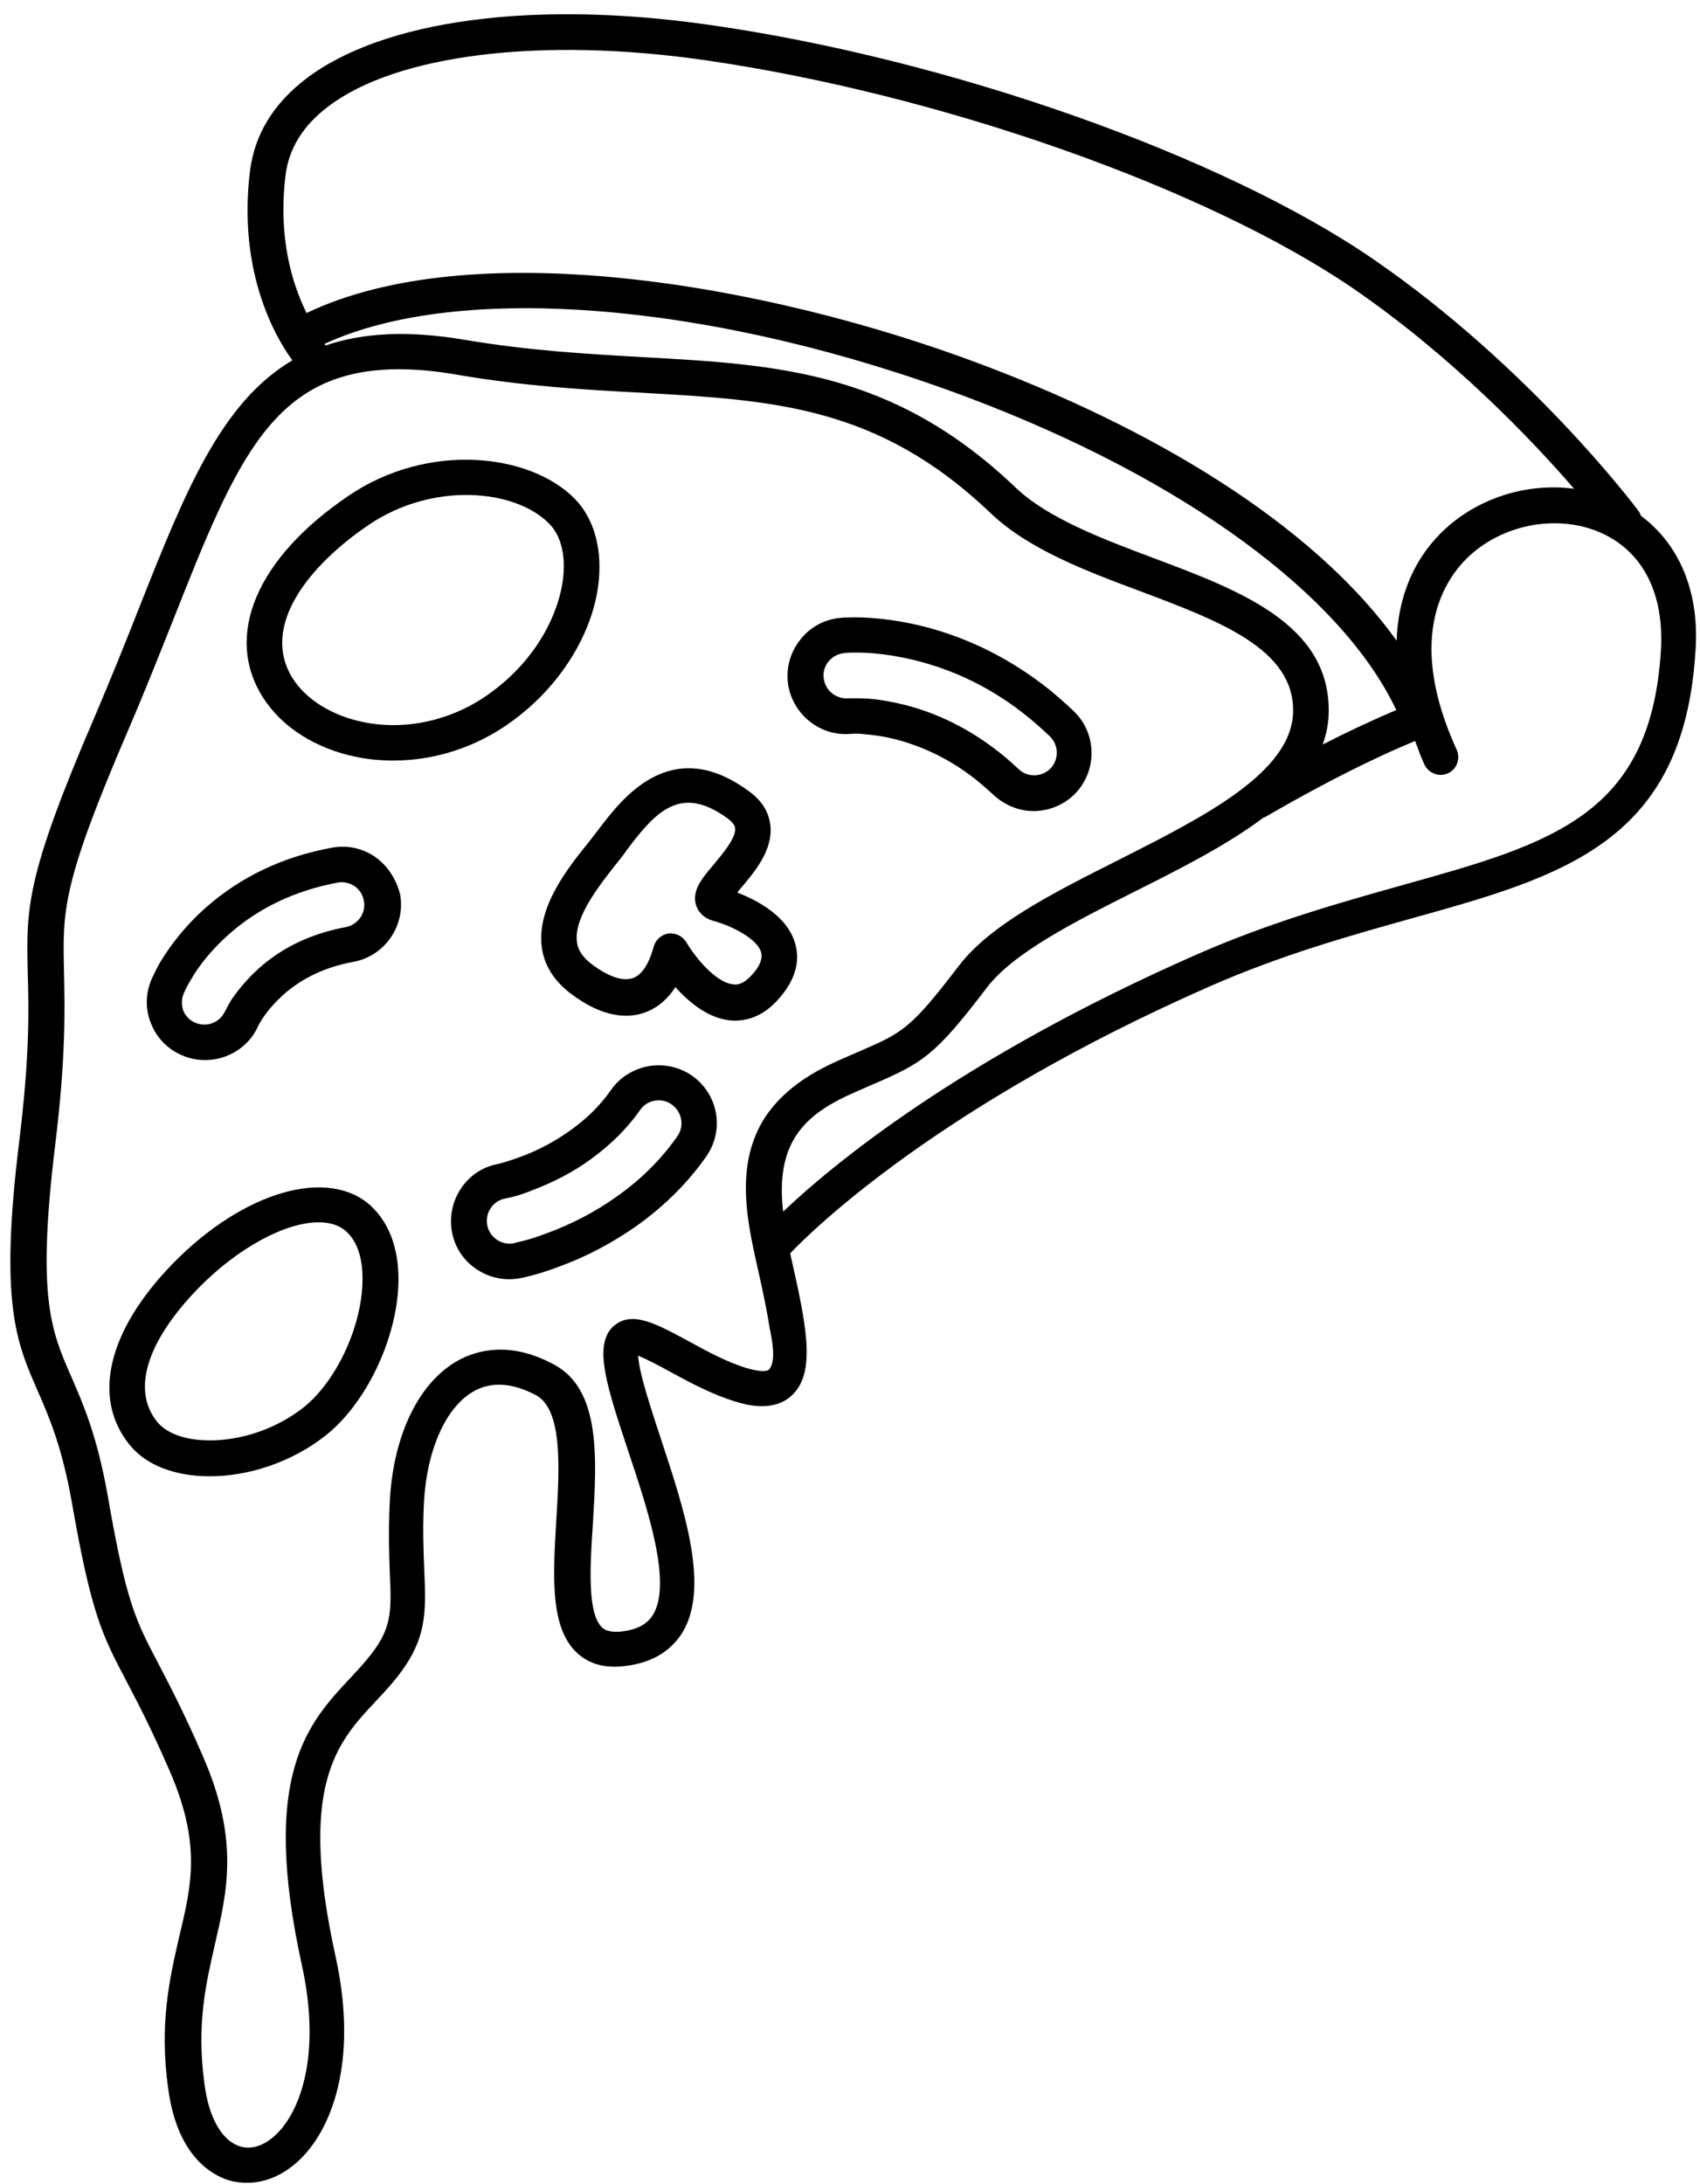
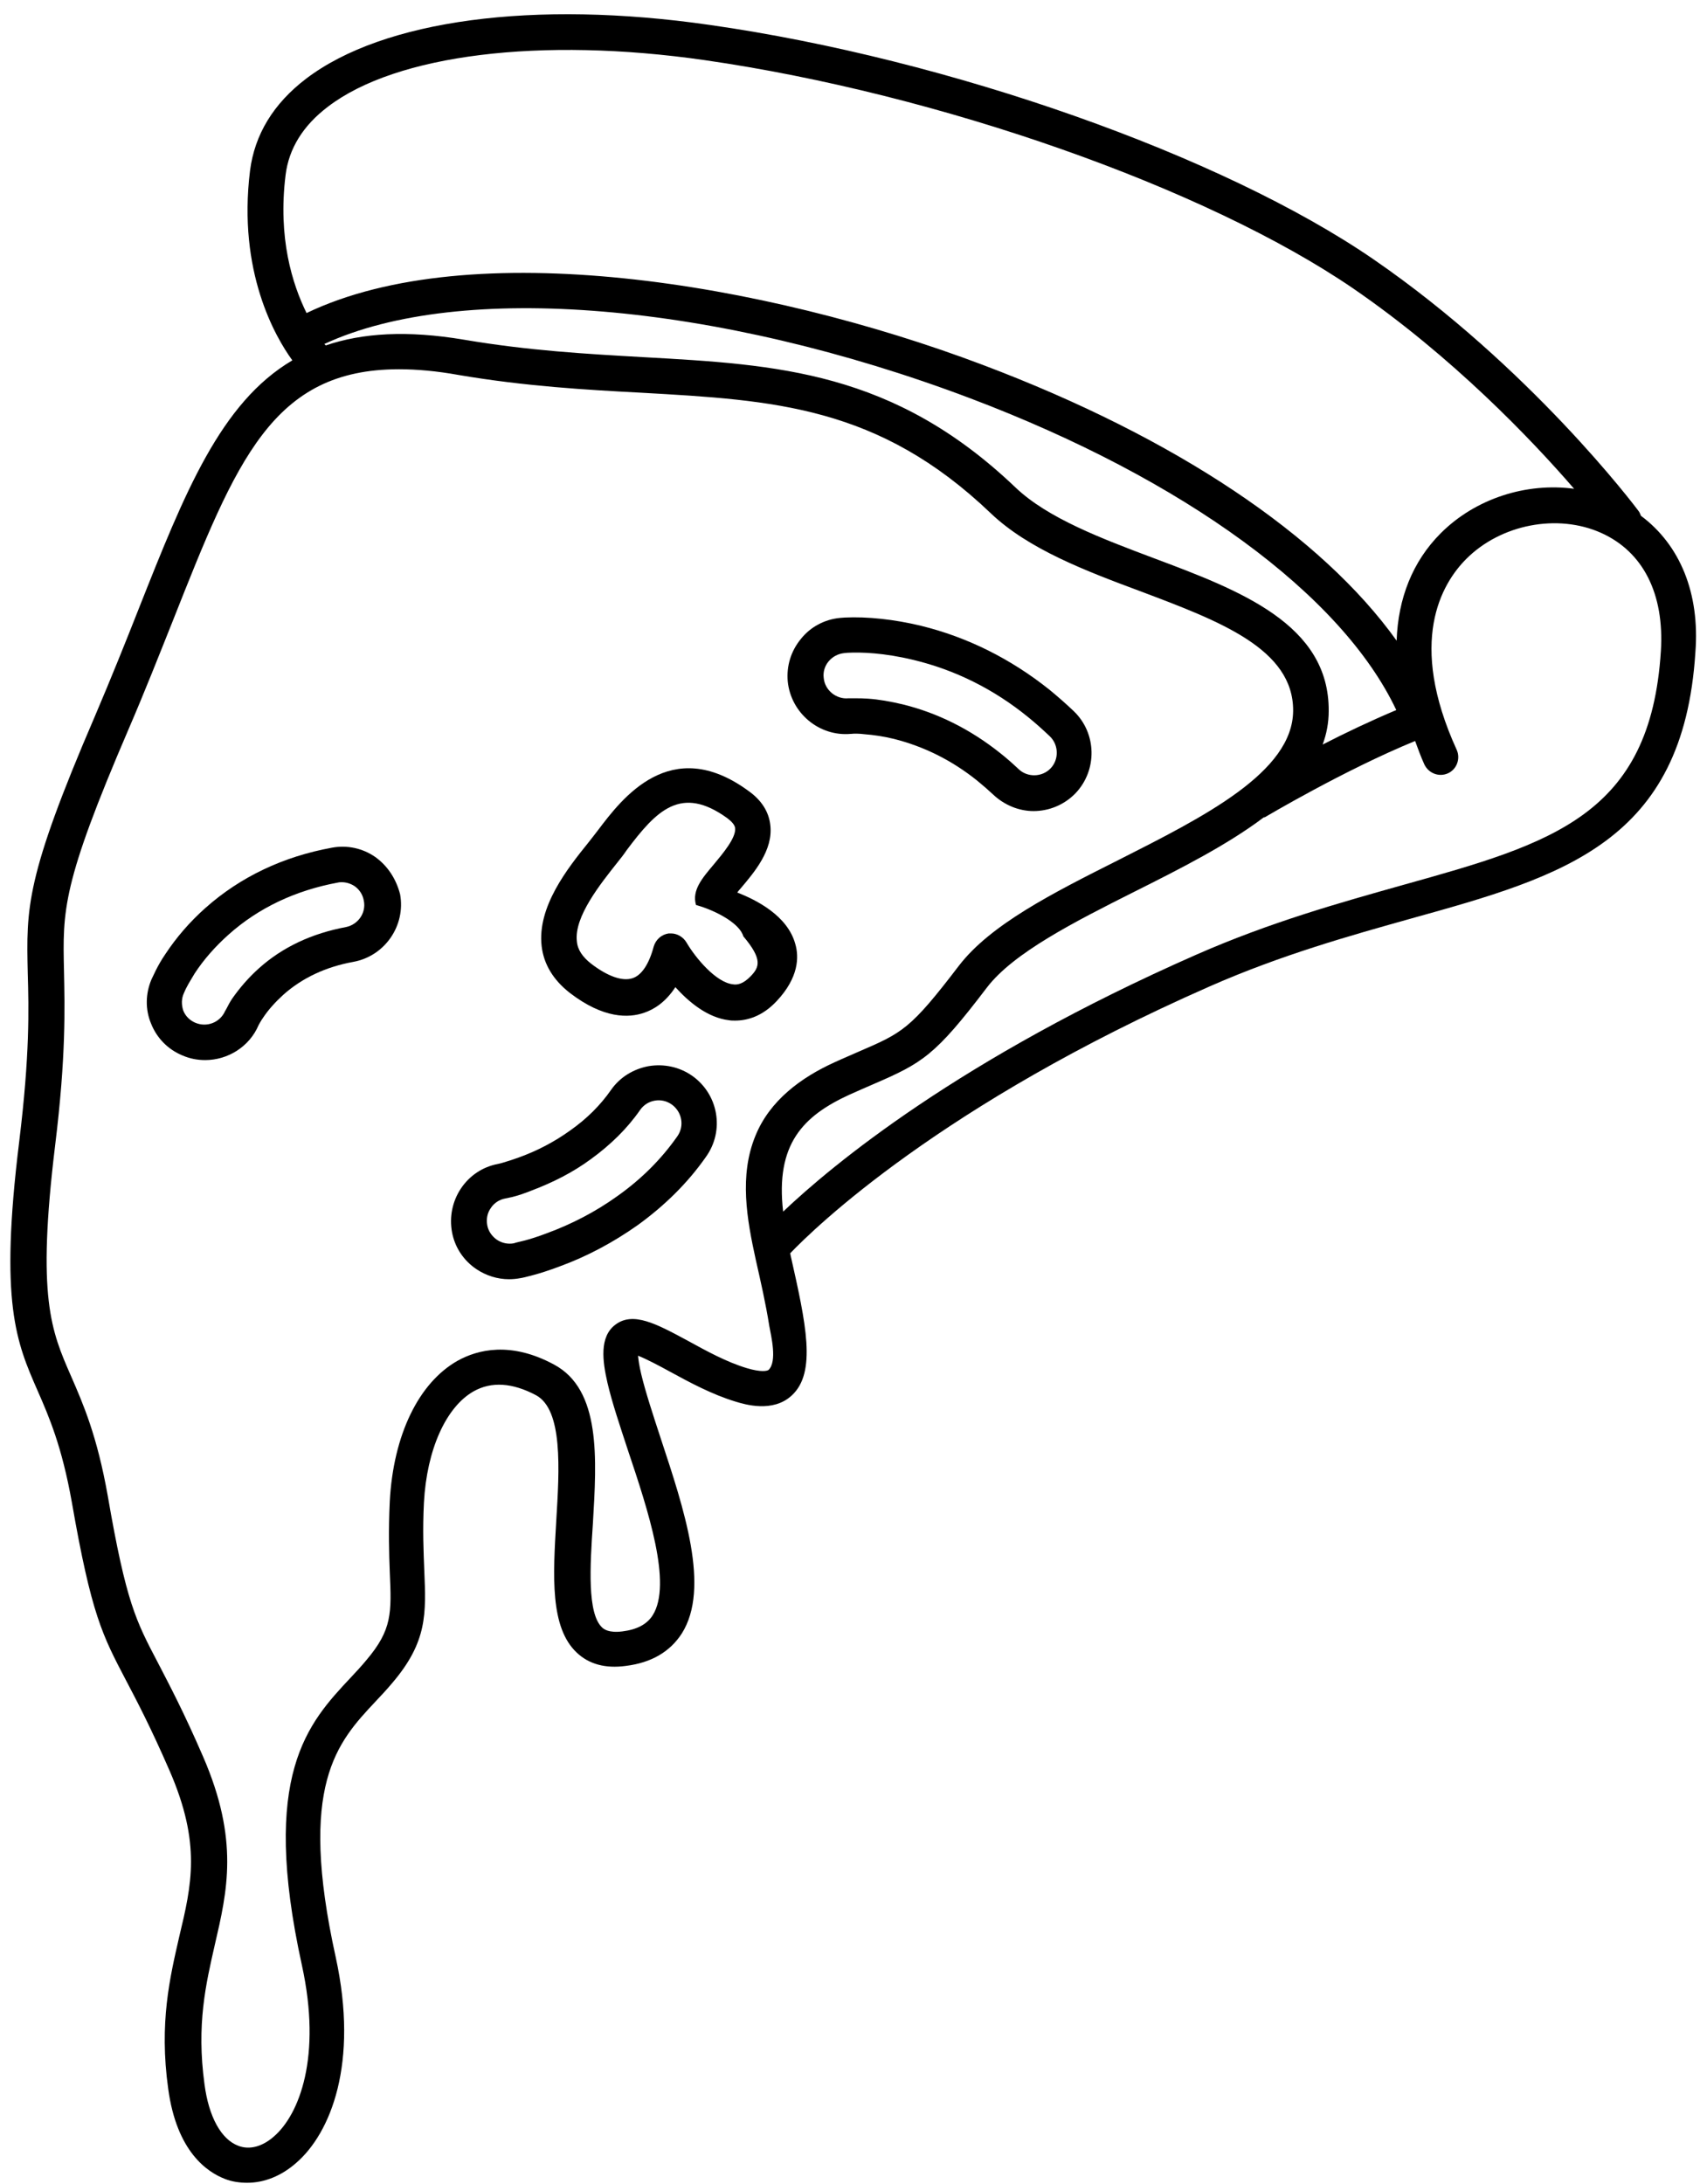
<svg xmlns="http://www.w3.org/2000/svg" height="61.4" preserveAspectRatio="xMidYMid meet" version="1.0" viewBox="7.9 1.1 47.8 61.4" width="47.8" zoomAndPan="magnify">
  <g>
    <g id="change1_1">
      <path d="M54.04,15.6c-0.02-0.04-0.03-0.08-0.05-0.11c-0.12-0.17-3.08-4.08-7.47-7.1C42.27,5.47,34.59,2.76,27.85,1.8 c-4.94-0.71-9.17-0.14-11.34,1.51c-0.92,0.7-1.45,1.57-1.58,2.59c-0.35,2.84,0.71,4.67,1.19,5.33c-2.02,1.19-3.03,3.73-4.31,6.96 c-0.37,0.94-0.78,1.96-1.24,3.04c-1.96,4.55-1.93,5.39-1.89,7.22c0.03,1.02,0.06,2.29-0.24,4.74c-0.56,4.55-0.08,5.64,0.52,7.01 c0.32,0.73,0.68,1.56,0.96,3.13c0.55,3.16,0.86,3.74,1.52,5c0.31,0.59,0.69,1.31,1.23,2.55c0.89,2.05,0.62,3.2,0.27,4.66 c-0.26,1.14-0.57,2.42-0.31,4.28c0.24,1.77,1.1,2.34,1.59,2.53c0.2,0.08,0.42,0.11,0.63,0.11c0.48,0,0.96-0.19,1.38-0.56 c0.97-0.84,1.76-2.8,1.11-5.78c-1.07-4.85,0.04-6.04,1.12-7.19c0.16-0.17,0.32-0.34,0.47-0.52c0.99-1.16,0.95-1.95,0.9-3.16 c-0.02-0.53-0.05-1.12-0.01-1.91c0.08-1.49,0.62-2.69,1.4-3.13c0.5-0.28,1.09-0.24,1.75,0.11c0.76,0.41,0.66,2.07,0.57,3.54 c-0.09,1.54-0.18,2.99,0.58,3.7c0.34,0.32,0.8,0.45,1.38,0.37c0.72-0.09,1.24-0.4,1.57-0.91c0.81-1.28,0.06-3.51-0.59-5.48 c-0.22-0.67-0.43-1.31-0.55-1.81c-0.06-0.25-0.08-0.42-0.09-0.52c0.23,0.09,0.61,0.29,0.9,0.45c0.55,0.3,1.18,0.64,1.84,0.84 c0.26,0.08,1.05,0.32,1.58-0.17c0.71-0.65,0.4-2.03-0.03-3.94l-0.01-0.06c0.68-0.71,4.24-4.18,11.79-7.5 c2.02-0.89,3.96-1.43,5.67-1.91c4.28-1.19,7.65-2.14,7.99-7.48C55.7,17.78,55.14,16.42,54.04,15.6z M15.93,6.02 c0.09-0.74,0.49-1.39,1.19-1.92c1.92-1.47,5.99-1.97,10.59-1.31c6.6,0.95,14.1,3.59,18.24,6.42c2.78,1.91,5,4.23,6.21,5.63 c-1.34-0.18-2.77,0.27-3.75,1.25c-0.79,0.79-1.2,1.83-1.24,3.02c-2.11-2.95-6.2-5.7-11.63-7.75C29.35,9.02,21.13,7.69,16.52,9.9 C16.12,9.09,15.71,7.79,15.93,6.02z M40.34,16.79c-1.46-0.55-2.98-1.12-3.89-1.99c-3.43-3.27-6.69-3.45-10.46-3.66 c-1.58-0.09-3.21-0.18-5.04-0.49c-1.6-0.27-2.86-0.19-3.89,0.16c-0.01-0.01-0.02-0.02-0.04-0.04C20.83,9,28.05,9.6,35.19,12.3 c6.02,2.28,10.44,5.52,11.97,8.76c-0.71,0.3-1.43,0.64-2.07,0.97c0.11-0.3,0.17-0.61,0.17-0.94 C45.28,18.65,42.77,17.7,40.34,16.79z M29.51,39.61c-0.04,0.03-0.21,0.07-0.61-0.05c-0.57-0.17-1.15-0.49-1.66-0.77 c-0.89-0.48-1.54-0.83-2.04-0.45c-0.45,0.34-0.36,1.02-0.22,1.63c0.13,0.56,0.35,1.21,0.58,1.91c0.56,1.67,1.25,3.75,0.69,4.63 c-0.16,0.25-0.44,0.4-0.85,0.45c-0.39,0.05-0.53-0.07-0.57-0.11c-0.42-0.39-0.34-1.73-0.26-2.91c0.11-1.85,0.23-3.77-1.09-4.48 c-1.22-0.66-2.15-0.42-2.71-0.11c-1.1,0.62-1.81,2.09-1.91,3.95c-0.04,0.83-0.02,1.48,0,2c0.05,1.14,0.07,1.61-0.66,2.47 c-0.14,0.17-0.29,0.33-0.44,0.49c-1.2,1.28-2.55,2.72-1.37,8.09c0.56,2.56-0.07,4.19-0.79,4.81c-0.33,0.29-0.69,0.38-1,0.26 c-0.48-0.18-0.83-0.81-0.95-1.73c-0.23-1.68,0.04-2.82,0.29-3.92c0.35-1.51,0.69-2.94-0.33-5.29c-0.55-1.27-0.95-2.02-1.26-2.62 c-0.63-1.2-0.9-1.7-1.42-4.71c-0.3-1.69-0.69-2.58-1.03-3.36c-0.56-1.28-0.97-2.21-0.45-6.49c0.31-2.52,0.27-3.89,0.25-4.89 c-0.04-1.73-0.06-2.45,1.81-6.8c0.47-1.09,0.87-2.11,1.25-3.06c1.79-4.52,2.8-7.07,6.36-7.07c0.5,0,1.06,0.05,1.67,0.16 c1.88,0.32,3.62,0.42,5.15,0.5c3.72,0.21,6.66,0.37,9.82,3.39c1.06,1.01,2.67,1.62,4.23,2.2c2.2,0.83,4.28,1.61,4.27,3.35 c-0.01,1.73-2.51,2.98-4.92,4.2c-1.85,0.93-3.59,1.81-4.48,2.97c-1.36,1.78-1.58,1.88-2.81,2.41c-0.2,0.09-0.42,0.18-0.68,0.3 c-0.95,0.43-1.83,1.08-2.23,2.07c-0.46,1.12-0.24,2.34,0.01,3.48c0.14,0.62,0.28,1.23,0.38,1.86 C29.58,38.65,29.76,39.37,29.51,39.61z M54.6,19.4c-0.29,4.63-3.07,5.41-7.26,6.58c-1.74,0.49-3.72,1.04-5.81,1.96 c-6.66,2.93-10.24,5.92-11.61,7.22c-0.22-1.9,0.56-2.69,1.87-3.29c0.25-0.11,0.47-0.21,0.66-0.29c1.39-0.6,1.74-0.8,3.2-2.72 c0.75-0.98,2.47-1.85,4.14-2.69c1.3-0.65,2.62-1.32,3.64-2.09c0.01-0.01,0.03,0,0.04-0.01c0.02-0.01,2.22-1.32,4.22-2.14 c0.08,0.22,0.16,0.44,0.26,0.66c0.12,0.25,0.41,0.36,0.66,0.25c0.25-0.11,0.36-0.41,0.25-0.66c-1.39-3.04-0.43-4.67,0.27-5.37 c0.97-0.97,2.56-1.28,3.79-0.73C54.1,16.61,54.7,17.79,54.6,19.4z" />
-       <path d="M30.26,27.63c-0.22-0.79-1.09-1.23-1.63-1.44c0.03-0.04,0.06-0.08,0.09-0.11c0.39-0.46,0.92-1.08,0.84-1.78 c-0.04-0.38-0.25-0.71-0.62-0.97c-2.19-1.6-3.56,0.23-4.22,1.1c-0.08,0.1-0.15,0.2-0.28,0.36c-0.58,0.72-1.44,1.8-1.31,2.91 c0.06,0.51,0.33,0.95,0.79,1.31c0.95,0.73,1.66,0.71,2.09,0.56c0.27-0.09,0.6-0.29,0.88-0.72c0.37,0.41,0.9,0.86,1.51,0.93 c0.05,0.01,0.11,0.01,0.17,0.01c0.33,0,0.76-0.11,1.17-0.55C30.36,28.58,30.37,28,30.26,27.63z M29.01,28.54 c-0.22,0.23-0.39,0.25-0.5,0.23c-0.48-0.05-1.06-0.75-1.31-1.18c-0.09-0.15-0.26-0.25-0.43-0.25c-0.02,0-0.05,0-0.07,0 c-0.2,0.03-0.36,0.17-0.42,0.37c-0.13,0.49-0.34,0.81-0.6,0.89c-0.28,0.09-0.69-0.05-1.16-0.41c-0.24-0.19-0.38-0.39-0.4-0.63 c-0.08-0.69,0.66-1.61,1.16-2.24c0.08-0.1,0.16-0.2,0.24-0.32c0.84-1.12,1.53-1.84,2.83-0.9c0.13,0.1,0.21,0.19,0.22,0.28 c0.03,0.27-0.35,0.72-0.6,1.02c-0.33,0.39-0.62,0.73-0.5,1.14c0.04,0.13,0.16,0.36,0.5,0.45c0.57,0.16,1.23,0.52,1.33,0.88 C29.35,28.07,29.25,28.29,29.01,28.54z" />
-       <path d="M12.74,36.64c-1.81,1.87-2.26,3.76-1.2,5.07c0.48,0.6,1.32,0.89,2.26,0.89c1.08,0,2.3-0.39,3.26-1.15 c1.12-0.89,1.97-2.65,2.04-4.2c0.04-0.96-0.22-1.73-0.76-2.24C17.14,33.89,14.73,34.59,12.74,36.64z M16.44,40.66 c-1.44,1.14-3.5,1.18-4.12,0.41c-0.72-0.89-0.3-2.25,1.14-3.74c1.13-1.16,2.47-1.87,3.4-1.87c0.33,0,0.6,0.09,0.79,0.27 c0.4,0.38,0.46,1,0.44,1.47C18.04,38.47,17.33,39.95,16.44,40.66z" />
-       <path d="M24.74,17.38c0.08-0.92-0.16-1.73-0.68-2.26c-1.25-1.27-4.1-1.61-6.35-0.09c-2.59,1.75-3.52,3.93-2.42,5.67c0,0,0,0,0,0 c0.53,0.84,1.49,1.45,2.64,1.68c0.34,0.07,0.68,0.1,1.03,0.1c1.14,0,2.29-0.36,3.26-1.05C23.64,20.43,24.61,18.88,24.74,17.38z M18.12,21.4c-0.88-0.18-1.61-0.63-1.99-1.23c-0.93-1.48,0.49-3.2,2.13-4.31c1.81-1.23,4.13-1.01,5.08-0.04 c0.32,0.32,0.46,0.85,0.4,1.47c-0.09,0.95-0.69,2.33-2.11,3.33C20.59,21.36,19.3,21.64,18.12,21.4z" />
+       <path d="M30.26,27.63c-0.22-0.79-1.09-1.23-1.63-1.44c0.03-0.04,0.06-0.08,0.09-0.11c0.39-0.46,0.92-1.08,0.84-1.78 c-0.04-0.38-0.25-0.71-0.62-0.97c-2.19-1.6-3.56,0.23-4.22,1.1c-0.08,0.1-0.15,0.2-0.28,0.36c-0.58,0.72-1.44,1.8-1.31,2.91 c0.06,0.51,0.33,0.95,0.79,1.31c0.95,0.73,1.66,0.71,2.09,0.56c0.27-0.09,0.6-0.29,0.88-0.72c0.37,0.41,0.9,0.86,1.51,0.93 c0.05,0.01,0.11,0.01,0.17,0.01c0.33,0,0.76-0.11,1.17-0.55C30.36,28.58,30.37,28,30.26,27.63z M29.01,28.54 c-0.22,0.23-0.39,0.25-0.5,0.23c-0.48-0.05-1.06-0.75-1.31-1.18c-0.09-0.15-0.26-0.25-0.43-0.25c-0.02,0-0.05,0-0.07,0 c-0.2,0.03-0.36,0.17-0.42,0.37c-0.13,0.49-0.34,0.81-0.6,0.89c-0.28,0.09-0.69-0.05-1.16-0.41c-0.24-0.19-0.38-0.39-0.4-0.63 c-0.08-0.69,0.66-1.61,1.16-2.24c0.08-0.1,0.16-0.2,0.24-0.32c0.84-1.12,1.53-1.84,2.83-0.9c0.13,0.1,0.21,0.19,0.22,0.28 c0.03,0.27-0.35,0.72-0.6,1.02c-0.33,0.39-0.62,0.73-0.5,1.14c0.57,0.16,1.23,0.52,1.33,0.88 C29.35,28.07,29.25,28.29,29.01,28.54z" />
      <path d="M18.45,25.19c-0.36-0.25-0.8-0.34-1.22-0.26c-1.37,0.25-2.57,0.82-3.55,1.69c-0.44,0.39-0.82,0.83-1.13,1.3 c-0.11,0.16-0.2,0.32-0.27,0.46c-0.05,0.1-0.09,0.19-0.12,0.25c-0.17,0.4-0.18,0.85-0.01,1.25c0.16,0.4,0.47,0.72,0.88,0.89 c0.21,0.09,0.42,0.13,0.64,0.13c0.63,0,1.24-0.37,1.5-0.98l0,0c0-0.01,0.01-0.01,0.01-0.02c0.03-0.05,0.06-0.11,0.11-0.18 c0.15-0.23,0.35-0.45,0.58-0.66c0.53-0.47,1.19-0.78,1.96-0.92c0.89-0.16,1.48-1.02,1.32-1.9C19.04,25.81,18.8,25.44,18.45,25.19z M17.63,27.16c-0.96,0.18-1.78,0.56-2.45,1.16c-0.29,0.26-0.54,0.55-0.75,0.85c-0.06,0.09-0.11,0.18-0.17,0.3 c-0.01,0.02-0.02,0.03-0.03,0.05c-0.14,0.32-0.51,0.47-0.84,0.33c-0.16-0.07-0.28-0.19-0.34-0.35C13,29.34,13,29.17,13.07,29.02 c0.02-0.04,0.04-0.1,0.08-0.17c0.06-0.12,0.14-0.24,0.22-0.38c0.26-0.4,0.59-0.77,0.96-1.1c0.84-0.75,1.88-1.24,3.07-1.46 c0,0,0,0,0,0c0.04-0.01,0.08-0.01,0.11-0.01c0.13,0,0.25,0.04,0.36,0.11c0.14,0.1,0.23,0.24,0.26,0.41 C18.2,26.76,17.97,27.09,17.63,27.16z" />
      <path d="M31.82,21.73c0,0,0.01,0,0.01,0c0.09-0.01,0.22-0.01,0.38,0.01c0.26,0.02,0.53,0.06,0.82,0.13 c0.84,0.21,1.63,0.6,2.34,1.17c0.16,0.13,0.31,0.26,0.46,0.4c0.32,0.3,0.73,0.46,1.13,0.46c0.43,0,0.86-0.17,1.18-0.5 c0.62-0.65,0.6-1.69-0.05-2.31c-0.22-0.21-0.45-0.41-0.68-0.6c-1.09-0.87-2.31-1.48-3.62-1.8c-0.75-0.18-1.5-0.26-2.14-0.23 c0,0,0,0,0,0l-0.13,0.01c-0.43,0.04-0.83,0.25-1.1,0.59c-0.28,0.34-0.41,0.76-0.37,1.2C30.14,21.14,30.93,21.81,31.82,21.73z M31.2,19.69c0.11-0.13,0.26-0.21,0.43-0.23l0.1-0.01c0.38-0.02,1.02,0,1.85,0.2c1.17,0.28,2.26,0.82,3.23,1.61 c0.21,0.17,0.41,0.35,0.61,0.54c0.25,0.24,0.26,0.65,0.02,0.9c-0.24,0.25-0.65,0.26-0.9,0.02c-0.17-0.16-0.35-0.32-0.53-0.46 c-0.83-0.66-1.75-1.12-2.73-1.36c-0.34-0.08-0.67-0.14-0.98-0.16c-0.13-0.01-0.24-0.01-0.34-0.01c-0.06,0-0.12,0-0.16,0 c-0.01,0-0.03,0-0.04,0c0,0,0,0-0.01,0c-0.33,0.03-0.66-0.22-0.69-0.58C31.04,19.99,31.09,19.82,31.2,19.69z" />
      <path d="M27.36,31.34C27,31.09,26.57,31,26.14,31.07h0c-0.43,0.08-0.81,0.31-1.06,0.67c-0.3,0.43-0.68,0.81-1.15,1.14 c-0.43,0.31-0.92,0.57-1.45,0.76c-0.17,0.06-0.32,0.11-0.46,0.15l-0.12,0.03c-0.43,0.08-0.8,0.33-1.04,0.69 c-0.24,0.36-0.33,0.8-0.25,1.23c0.08,0.43,0.33,0.8,0.69,1.04c0.27,0.18,0.59,0.28,0.91,0.28c0.11,0,0.21-0.01,0.32-0.03 c0.07-0.01,0.19-0.04,0.34-0.08c0.23-0.06,0.47-0.14,0.74-0.24c0.8-0.29,1.54-0.69,2.22-1.17c0.76-0.55,1.41-1.19,1.92-1.92 C28.28,32.88,28.1,31.86,27.36,31.34z M26.94,33.05c-0.45,0.64-1.01,1.2-1.69,1.68c-0.6,0.43-1.27,0.78-1.98,1.04 c-0.24,0.09-0.45,0.16-0.65,0.21c-0.12,0.03-0.22,0.05-0.27,0.07c-0.16,0.03-0.33,0-0.48-0.1c-0.14-0.1-0.24-0.24-0.27-0.41 c-0.03-0.17,0-0.34,0.1-0.48c0.09-0.14,0.24-0.24,0.41-0.27l0,0c0.06-0.01,0.13-0.03,0.19-0.04c0.16-0.04,0.34-0.1,0.54-0.18 c0.61-0.23,1.18-0.52,1.68-0.89c0.55-0.4,1.02-0.86,1.38-1.38c0.1-0.14,0.24-0.23,0.41-0.26c0.17-0.03,0.34,0.01,0.48,0.11 C27.08,32.36,27.15,32.76,26.94,33.05z" />
    </g>
  </g>
</svg>